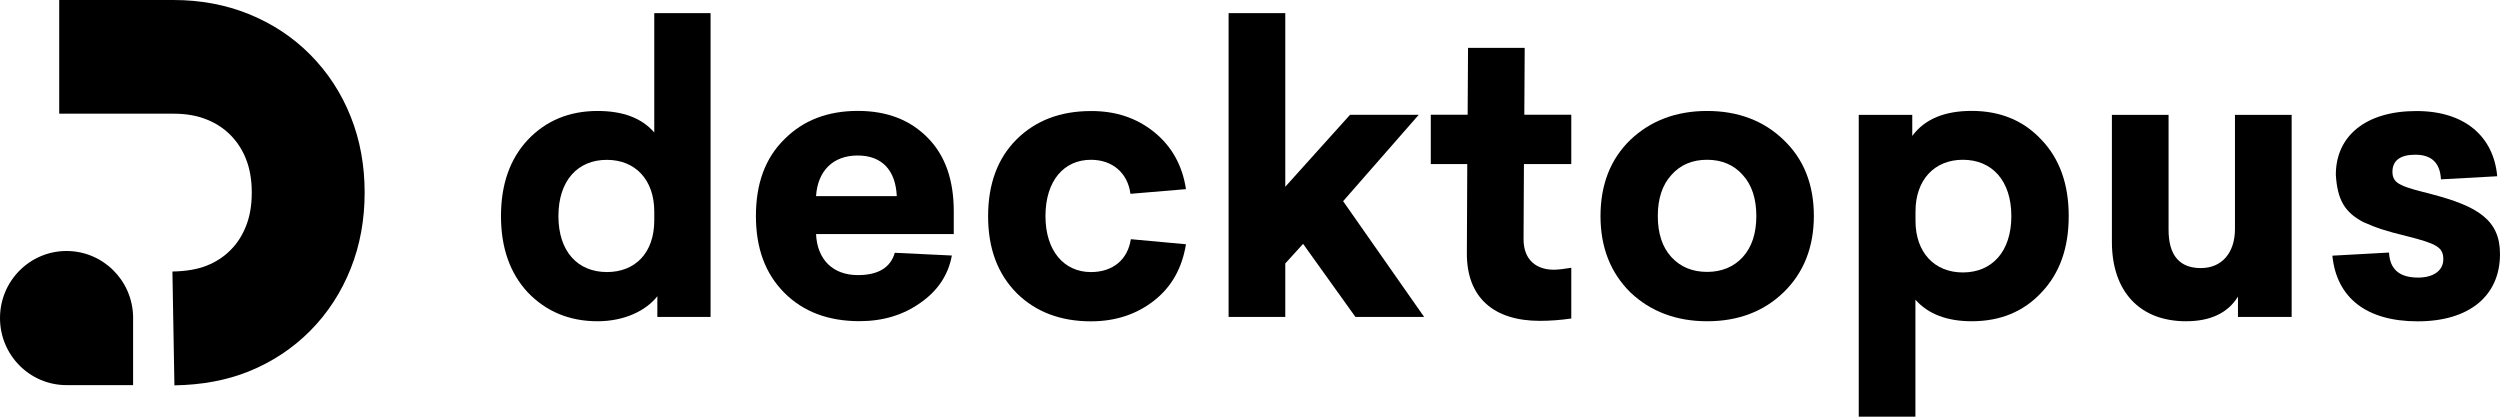
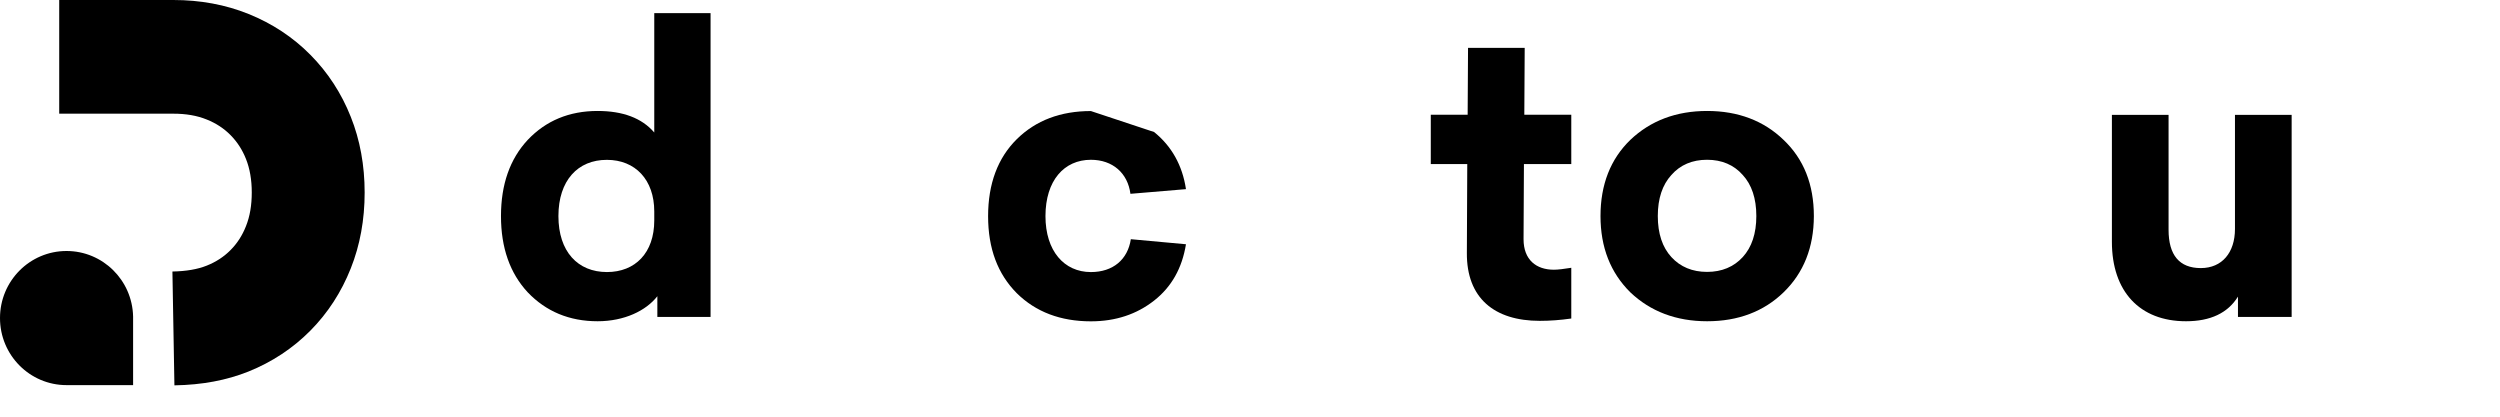
<svg xmlns="http://www.w3.org/2000/svg" width="150" height="25" viewBox="0 0 150 25" fill="none">
  <path d="M42.629 19.018H39.441V17.773C38.766 18.641 37.461 19.275 35.856 19.275C34.158 19.275 32.761 18.687 31.664 17.54C30.595 16.389 30.059 14.864 30.059 12.966C30.059 11.064 30.595 9.539 31.664 8.393C32.756 7.241 34.153 6.658 35.856 6.658C37.369 6.658 38.511 7.082 39.256 7.95V0.788H42.634V19.018H42.629ZM33.505 12.966C33.505 15.102 34.672 16.323 36.416 16.323C38.114 16.323 39.256 15.172 39.256 13.227V12.687C39.256 10.784 38.114 9.591 36.416 9.591C34.667 9.586 33.505 10.831 33.505 12.966Z" fill="black" />
-   <path d="M57.231 14.044H48.963C49.033 15.568 49.963 16.506 51.475 16.506C52.688 16.506 53.433 16.058 53.687 15.167L57.111 15.331C56.903 16.482 56.273 17.443 55.223 18.17C54.201 18.897 52.988 19.27 51.568 19.27C49.703 19.27 48.191 18.706 47.053 17.559C45.91 16.408 45.355 14.883 45.355 12.962C45.355 11.013 45.914 9.489 47.053 8.365C48.195 7.213 49.662 6.654 51.475 6.654C53.22 6.654 54.617 7.195 55.667 8.272C56.713 9.325 57.226 10.803 57.226 12.682V14.044H57.231ZM48.963 11.768H53.807C53.738 10.244 52.947 9.33 51.457 9.33C49.99 9.33 49.06 10.244 48.963 11.768Z" fill="black" />
-   <path d="M69.247 7.922C70.293 8.766 70.945 9.918 71.158 11.349L67.826 11.629C67.665 10.384 66.758 9.587 65.453 9.587C63.848 9.587 62.728 10.832 62.728 12.967C62.728 15.056 63.848 16.324 65.453 16.324C66.781 16.324 67.665 15.573 67.85 14.352L71.158 14.655C70.926 16.086 70.297 17.21 69.247 18.035C68.201 18.855 66.943 19.28 65.453 19.28C63.635 19.28 62.145 18.716 61.007 17.592C59.864 16.44 59.286 14.916 59.286 12.972C59.286 11.023 59.869 9.475 61.007 8.351C62.15 7.223 63.639 6.663 65.453 6.663C66.943 6.654 68.197 7.078 69.247 7.922Z" fill="black" />
-   <path d="M77.117 11.204L81.003 6.887H85.125L80.587 12.071L85.449 19.018H81.327L78.185 14.631L77.117 15.806V19.018H73.716V0.788H77.117V11.204Z" fill="black" />
+   <path d="M69.247 7.922C70.293 8.766 70.945 9.918 71.158 11.349L67.826 11.629C67.665 10.384 66.758 9.587 65.453 9.587C63.848 9.587 62.728 10.832 62.728 12.967C62.728 15.056 63.848 16.324 65.453 16.324C66.781 16.324 67.665 15.573 67.85 14.352L71.158 14.655C70.926 16.086 70.297 17.21 69.247 18.035C68.201 18.855 66.943 19.28 65.453 19.28C63.635 19.28 62.145 18.716 61.007 17.592C59.864 16.44 59.286 14.916 59.286 12.972C59.286 11.023 59.869 9.475 61.007 8.351C62.15 7.223 63.639 6.663 65.453 6.663Z" fill="black" />
  <path d="M91.436 9.847L91.413 14.351C91.413 15.596 92.181 16.183 93.231 16.183C93.486 16.183 93.837 16.137 94.277 16.067V19.111C93.624 19.205 92.995 19.251 92.389 19.251C89.664 19.251 87.989 17.89 88.012 15.167L88.036 9.842H85.847V6.886H88.059L88.082 2.872H91.482L91.459 6.886H94.277V9.842H91.436V9.847Z" fill="black" />
  <path d="M107.014 17.54C105.825 18.692 104.289 19.275 102.429 19.275C100.569 19.275 99.028 18.687 97.82 17.54C96.632 16.365 96.03 14.841 96.03 12.966C96.03 11.064 96.636 9.54 97.82 8.393C99.033 7.241 100.569 6.658 102.429 6.658C104.289 6.658 105.829 7.246 107.014 8.393C108.226 9.544 108.832 11.069 108.832 12.966C108.827 14.841 108.221 16.37 107.014 17.54ZM102.424 9.586C101.54 9.586 100.819 9.889 100.282 10.5C99.745 11.088 99.468 11.908 99.468 12.962C99.468 14.015 99.745 14.841 100.282 15.424C100.819 16.011 101.54 16.314 102.424 16.314C103.308 16.314 104.029 16.011 104.566 15.424C105.103 14.836 105.38 14.015 105.38 12.962C105.38 11.908 105.103 11.083 104.566 10.5C104.034 9.894 103.312 9.586 102.424 9.586Z" fill="black" />
-   <path d="M122.494 8.393C123.591 9.545 124.123 11.069 124.123 12.967C124.123 14.869 123.586 16.394 122.494 17.541C121.426 18.692 120.029 19.275 118.303 19.275C116.836 19.275 115.693 18.851 114.925 17.983V25H111.525V6.892H114.736V8.155C115.481 7.148 116.67 6.654 118.298 6.654C120.029 6.654 121.426 7.241 122.494 8.393ZM114.93 12.687V13.251C114.93 15.153 116.073 16.347 117.771 16.347C119.515 16.347 120.681 15.102 120.681 12.967C120.681 10.831 119.515 9.586 117.771 9.586C116.073 9.586 114.93 10.785 114.93 12.687Z" fill="black" />
  <path d="M137.494 19.018H134.278V17.797C133.672 18.78 132.627 19.275 131.16 19.275C128.389 19.275 126.714 17.494 126.714 14.509V6.891H130.114V13.787C130.114 15.312 130.767 16.085 132.048 16.085C133.33 16.085 134.098 15.148 134.098 13.74V6.891H137.499V19.018H137.494Z" fill="black" />
-   <path d="M149.833 10.575L146.456 10.761C146.41 9.778 145.896 9.283 144.92 9.283C144.013 9.283 143.546 9.633 143.546 10.314C143.546 10.691 143.708 10.925 144.059 11.088C144.457 11.298 145.105 11.442 145.901 11.652C148.672 12.379 150 13.2 150 15.242C150 17.75 148.158 19.28 145.063 19.28C141.991 19.28 140.196 17.872 139.942 15.34L143.342 15.153C143.388 16.16 143.971 16.655 145.086 16.655C146.016 16.655 146.599 16.23 146.599 15.554C146.599 14.827 146.178 14.617 144.411 14.17C143.176 13.867 142.643 13.699 141.801 13.326C140.682 12.738 140.242 11.988 140.15 10.486C140.15 8.141 141.968 6.663 144.971 6.663C147.922 6.654 149.625 8.225 149.833 10.575Z" fill="black" />
  <path d="M10.465 23.121L10.345 16.291C11.168 16.277 11.867 16.155 12.408 15.936C12.968 15.712 13.436 15.405 13.833 15.004C14.231 14.603 14.537 14.132 14.759 13.568C14.995 12.976 15.106 12.313 15.106 11.544C15.106 10.793 14.99 10.117 14.759 9.539C14.537 8.98 14.231 8.509 13.829 8.103C13.431 7.702 12.964 7.395 12.404 7.171C11.816 6.933 11.159 6.821 10.4 6.821H3.553V0H10.4C12.015 0 13.533 0.28 14.916 0.839C16.327 1.408 17.576 2.229 18.622 3.287C19.668 4.341 20.486 5.595 21.046 7.008C21.602 8.397 21.879 9.926 21.879 11.553C21.879 13.181 21.602 14.71 21.046 16.104C20.482 17.526 19.668 18.785 18.617 19.843C17.567 20.902 16.323 21.722 14.911 22.291C13.593 22.818 12.136 23.093 10.465 23.121Z" fill="black" />
  <path d="M7.986 18.985C7.935 16.808 6.167 15.06 3.993 15.06C1.786 15.06 0 16.859 0 19.083C0 21.307 1.786 23.107 3.993 23.107H7.986V18.985Z" fill="black" />
</svg>